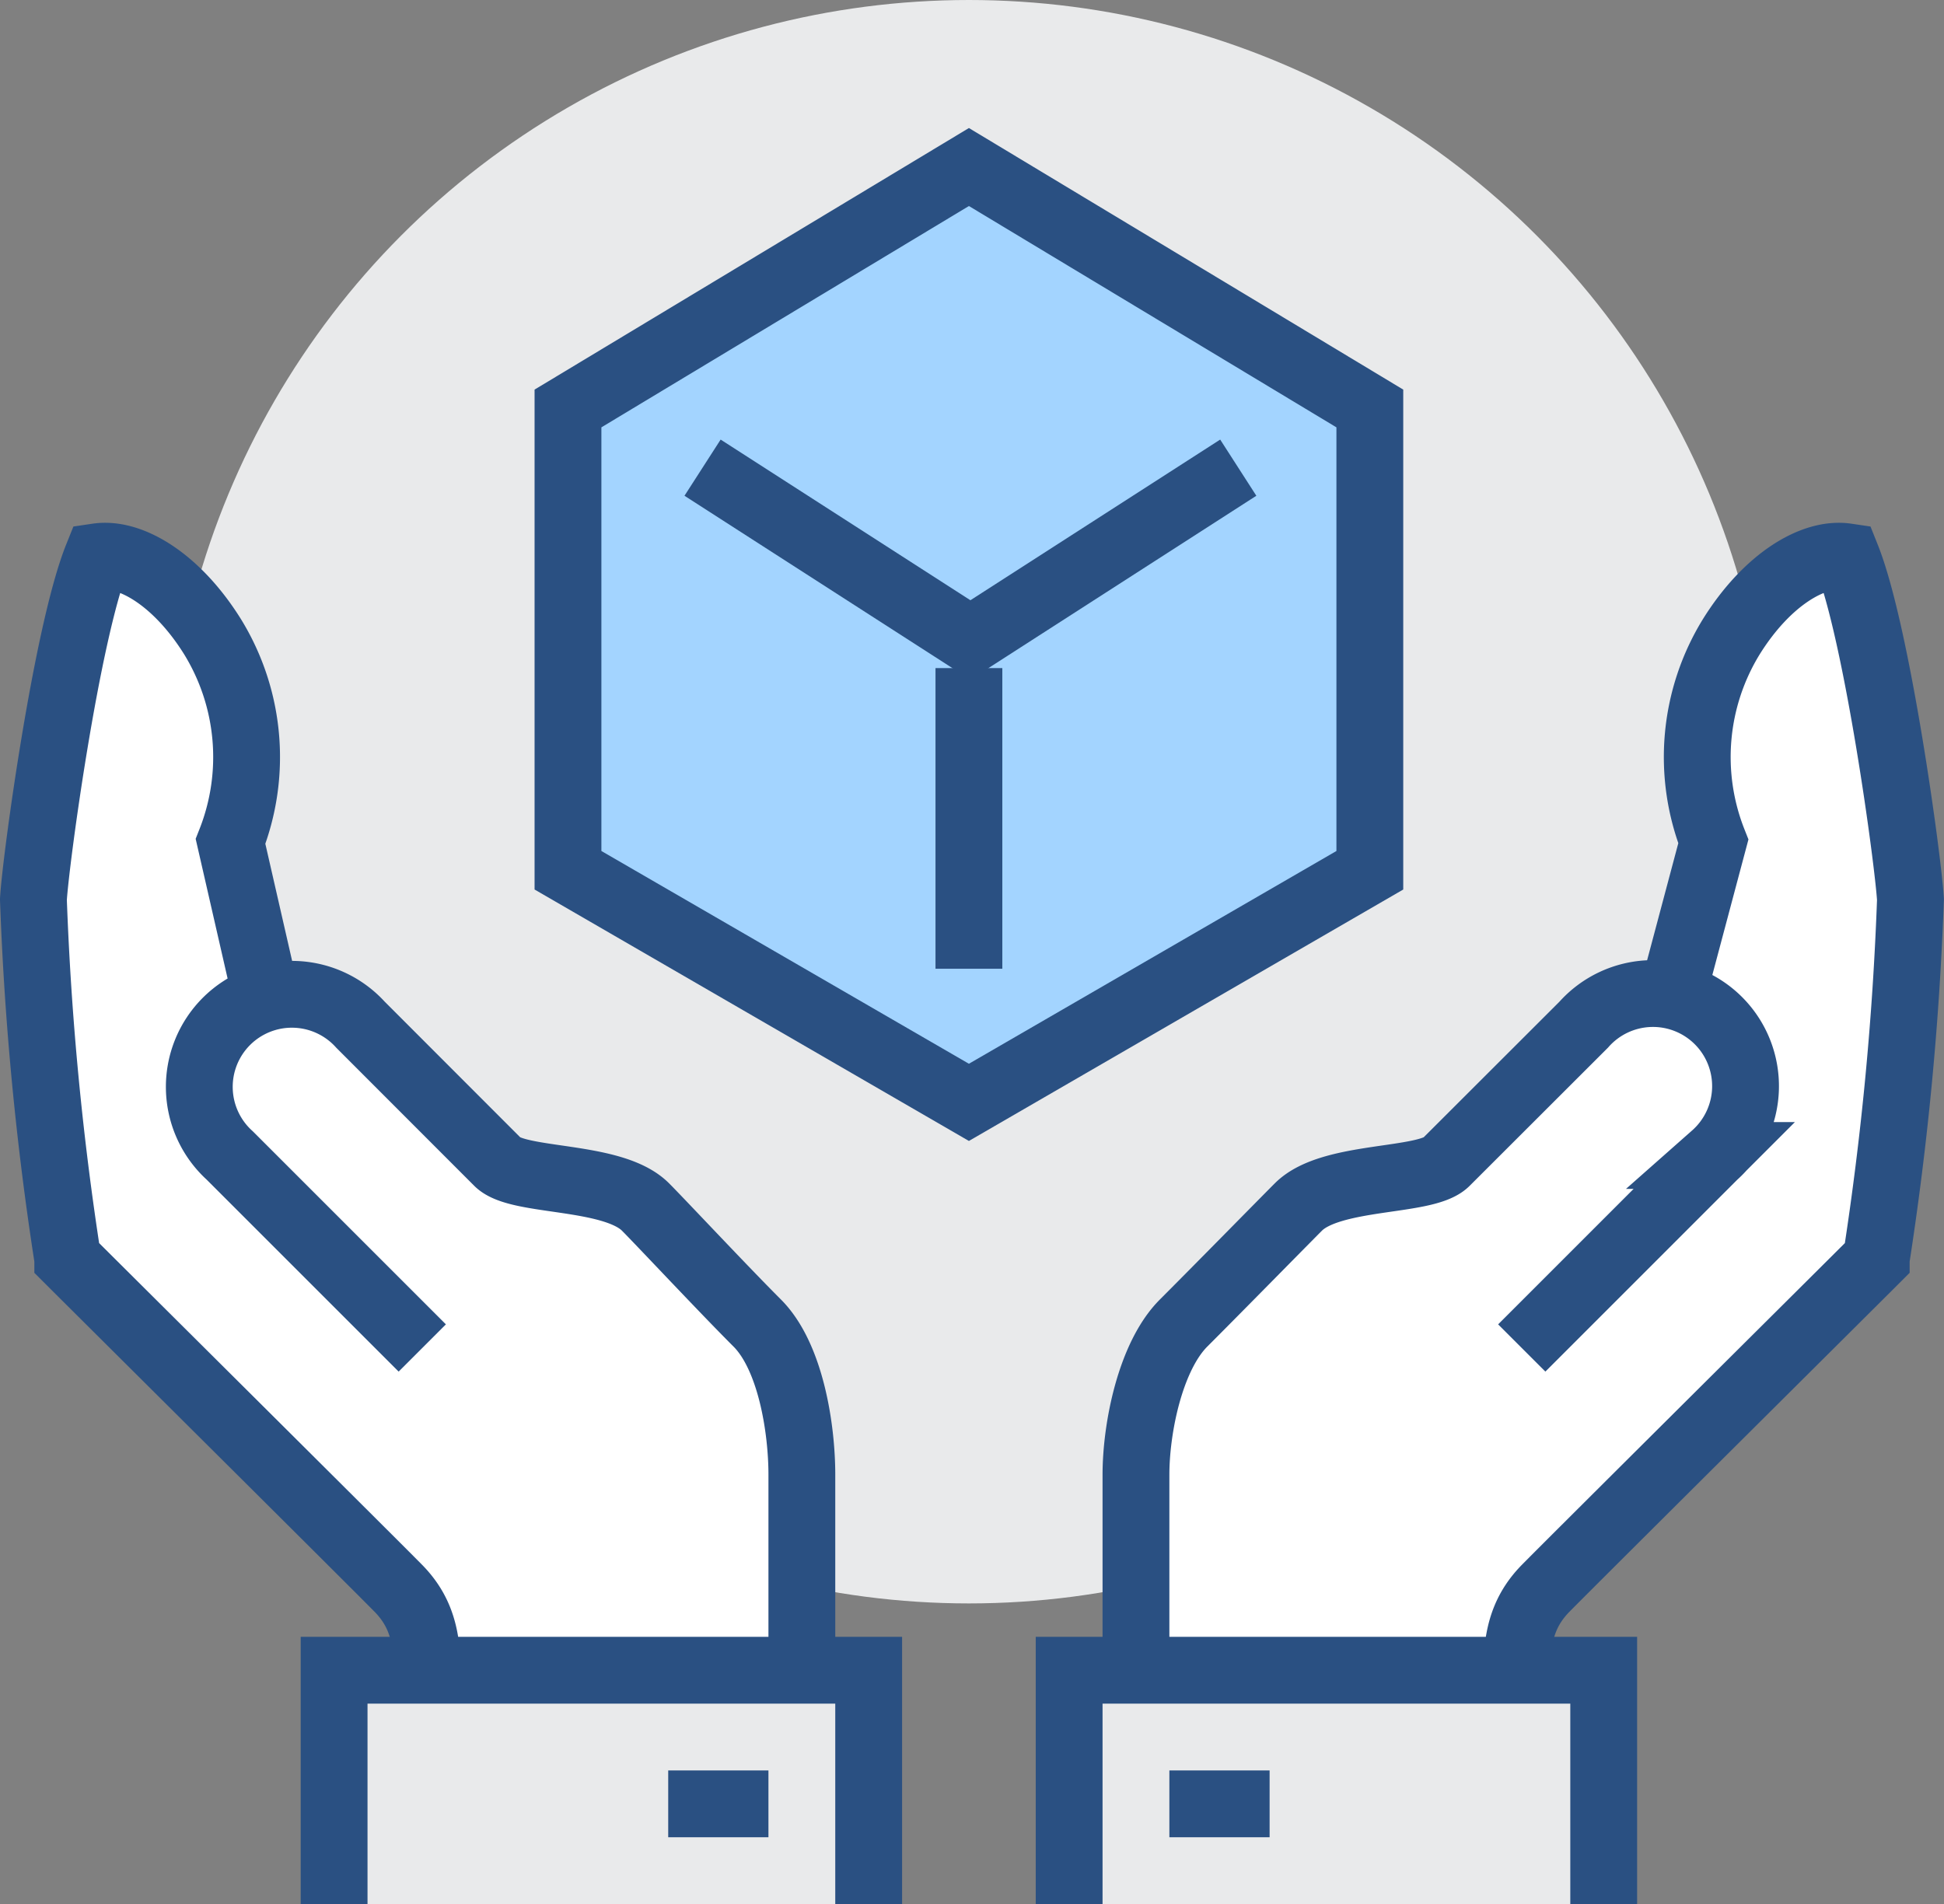
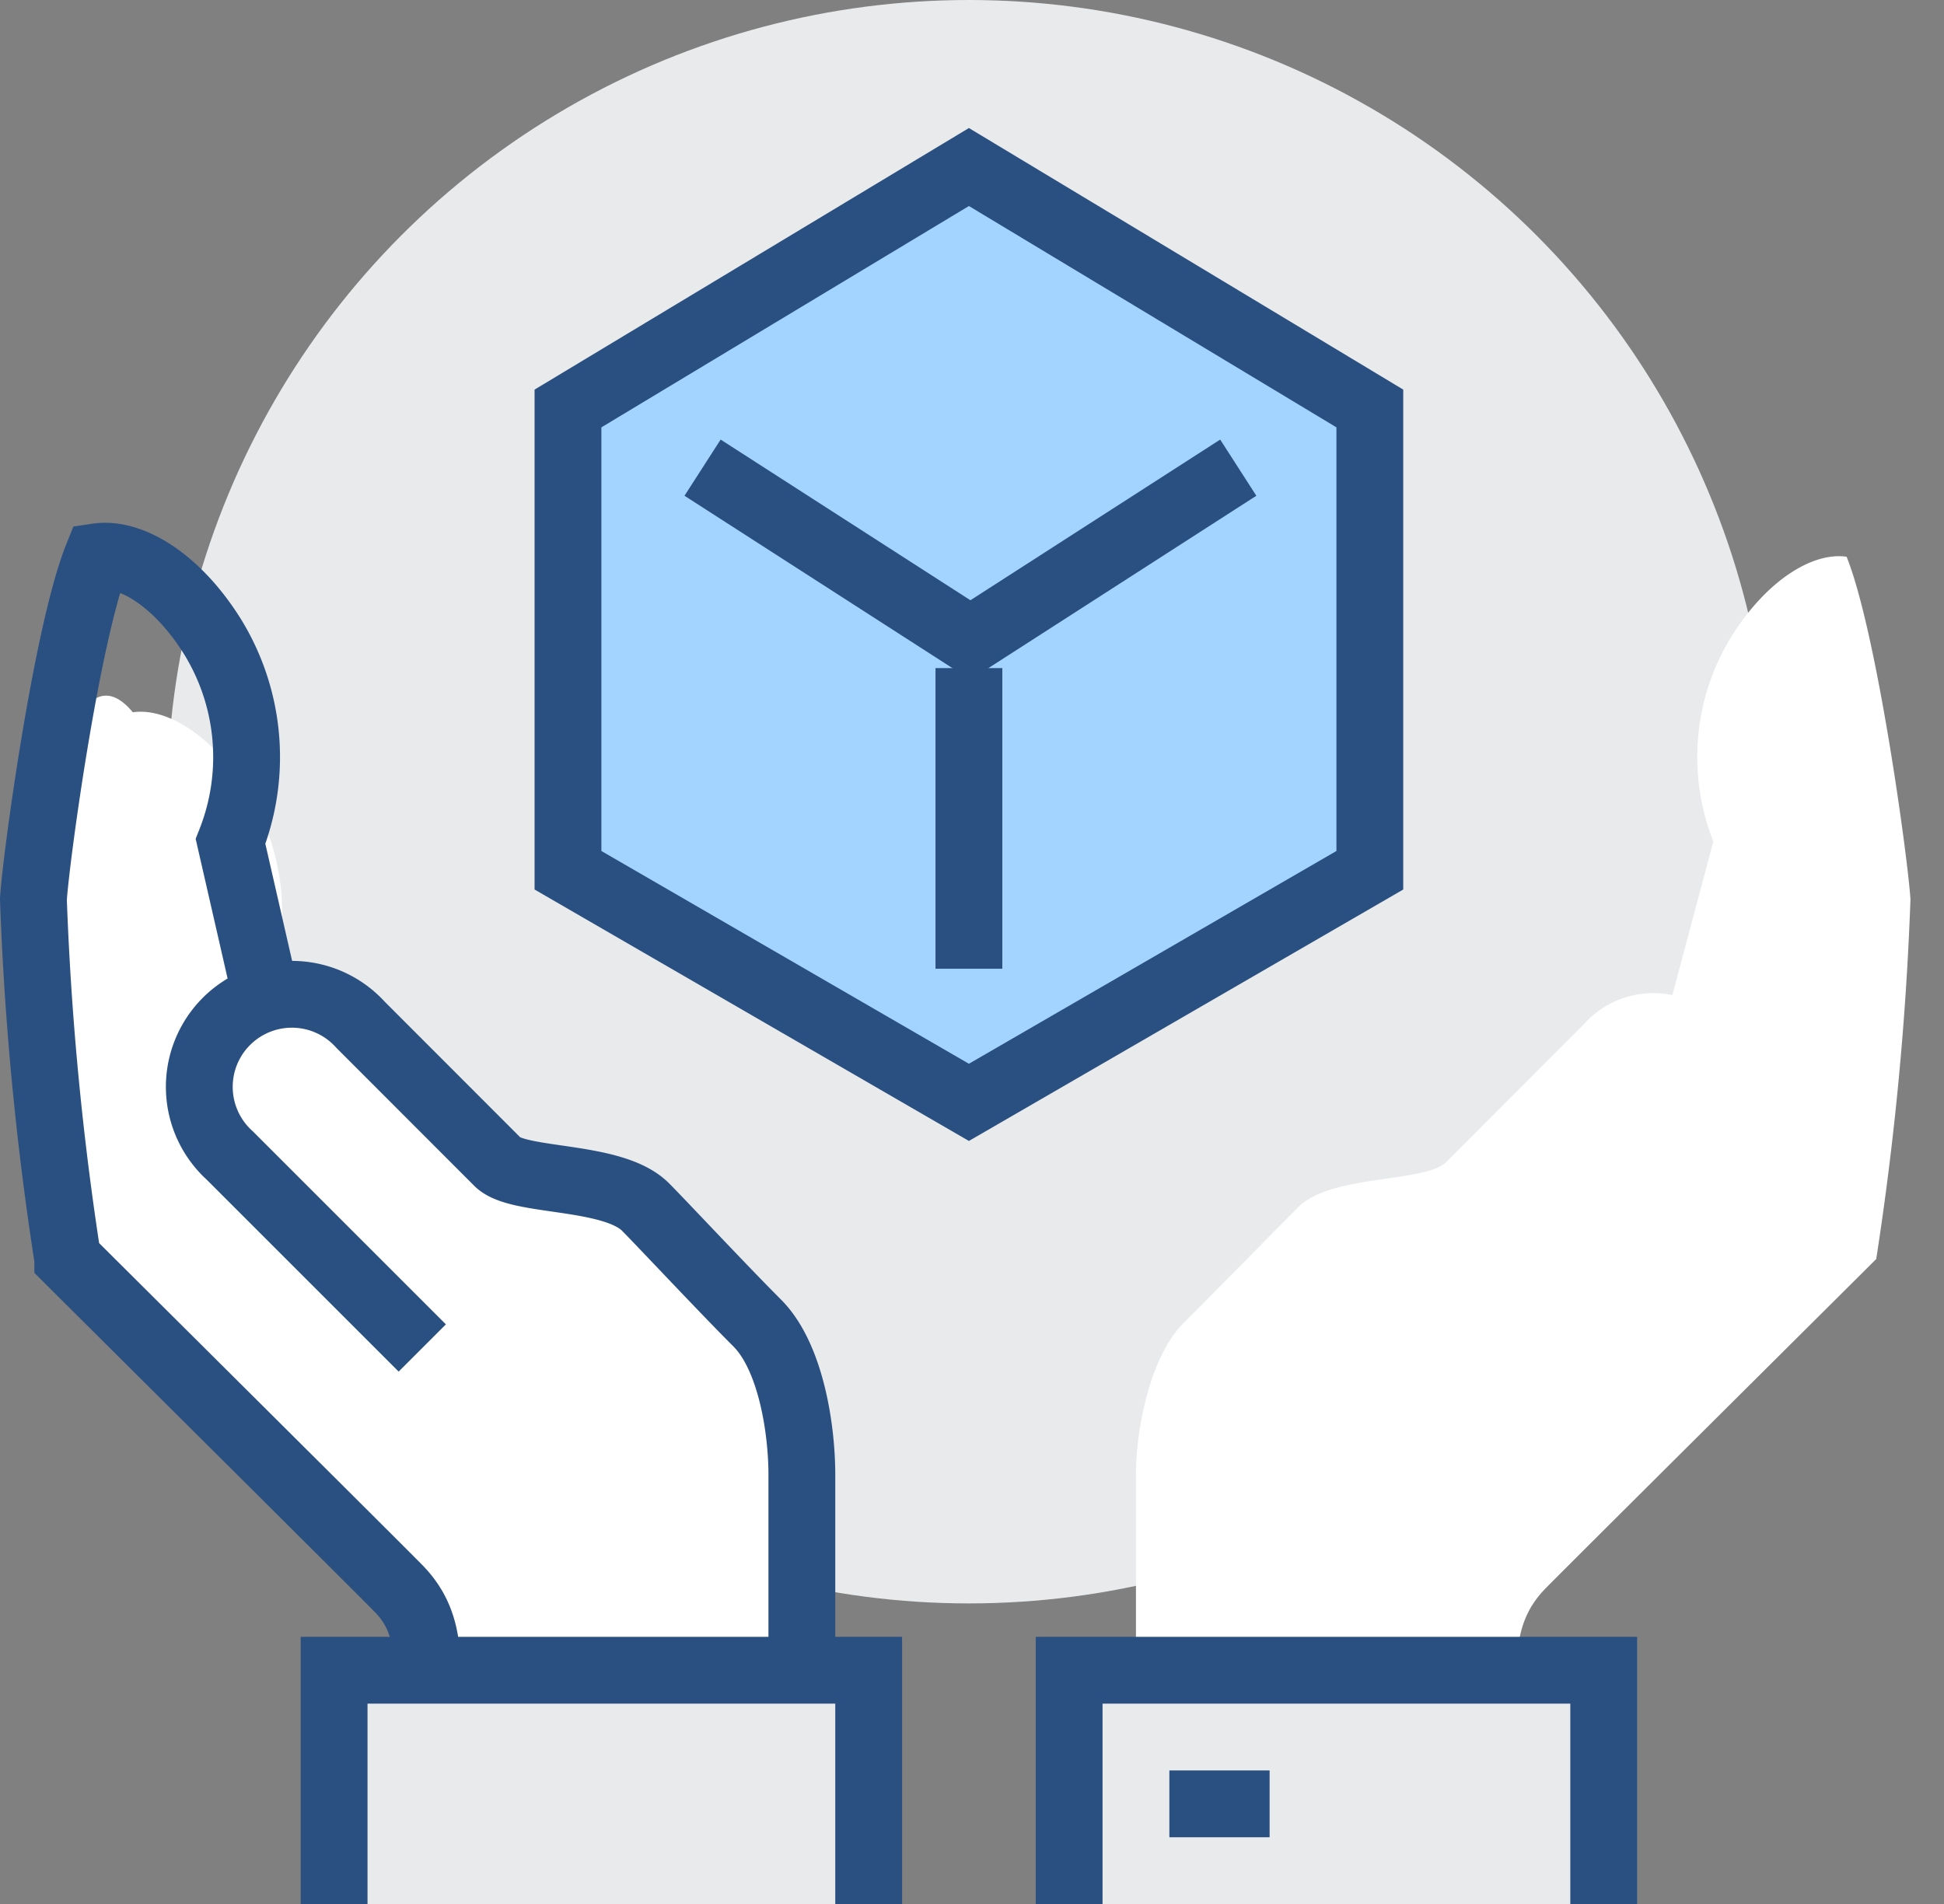
<svg xmlns="http://www.w3.org/2000/svg" viewBox="0 0 58.185 57">
  <rect x="0" y="0" width="58.185" height="57" fill="#808080" stroke="none" />
  <g>
    <circle cx="29" cy="24" r="24" fill="#e9eaeb" />
    <path d="M57.181,26.928c-.068-1.174-.995-7.976-1.911-10.261-1.009-.149-2.394.7-3.448,2.389a6.875,6.875,0,0,0-.541,6.134l-1.226,4.6a2.784,2.784,0,0,0-2.66.882L43.282,34.79c-.618.617-3.44.362-4.419,1.341-.435.435-2.435,2.473-3.436,3.474S34,42.757,34,44.147V52H45.423c0-2-.284-3.316.847-4.461.9-.913,8.98-8.943,9.887-9.85A91.682,91.682,0,0,0,57.181,26.928Z" fill="#fff" />
-     <path d="M45.547,40.353l5.762-5.763A2.771,2.771,0,1,0,47.4,30.676L43.282,34.79c-.618.618-3.44.362-4.419,1.341-.435.435-2.435,2.473-3.436,3.474S34,42.757,34,44.147V52H45.423c0-2-.284-3.316.847-4.461.9-.913,8.98-8.943,9.887-9.85a91.682,91.682,0,0,0,1.024-10.761c-.068-1.174-.995-7.976-1.911-10.261-1.009-.149-2.394.7-3.448,2.389a6.875,6.875,0,0,0-.541,6.134L50,30" fill="none" stroke="#2a5082" stroke-miterlimit="10" stroke-width="2" />
    <polyline points="48 57 48 50 32 50 32 57" fill="#e9eaeb" />
    <polyline points="48 57 48 50 32 50 32 57" fill="none" stroke="#2a5082" stroke-miterlimit="10" stroke-width="2" />
    <line x1="35" y1="54" x2="38" y2="54" fill="none" stroke="#2a5082" stroke-miterlimit="10" stroke-width="2" />
-     <path d="M22.666,39.6c-1-1-2.909-3.039-3.344-3.474-.979-.979-3.8-.724-4.419-1.341L10.79,30.676a2.745,2.745,0,0,0-2.825-.83L6.905,25.19a6.879,6.879,0,0,0-.541-6.134c-1.055-1.692-2.44-2.538-3.448-2.389C2,18.952,1.072,25.754,1,26.928A91.464,91.464,0,0,0,2.028,37.689c.907.907,8.985,8.937,9.887,9.85,1.131,1.145.847,2.461.847,4.461H24V44.147C24,42.757,23.668,40.607,22.666,39.6Z" fill="#fff" />
+     <path d="M22.666,39.6c-1-1-2.909-3.039-3.344-3.474-.979-.979-3.8-.724-4.419-1.341L10.79,30.676a2.745,2.745,0,0,0-2.825-.83a6.879,6.879,0,0,0-.541-6.134c-1.055-1.692-2.44-2.538-3.448-2.389C2,18.952,1.072,25.754,1,26.928A91.464,91.464,0,0,0,2.028,37.689c.907.907,8.985,8.937,9.887,9.85,1.131,1.145.847,2.461.847,4.461H24V44.147C24,42.757,23.668,40.607,22.666,39.6Z" fill="#fff" />
    <path d="M12.639,40.353,6.876,34.59a2.771,2.771,0,1,1,3.914-3.914L14.9,34.79c.618.618,3.44.362,4.419,1.341.435.435,2.342,2.473,3.344,3.474S24,42.757,24,44.147V52H12.762c0-2,.284-3.316-.847-4.461-.9-.913-8.979-8.943-9.887-9.85A91.464,91.464,0,0,1,1,26.928c.067-1.174.994-7.976,1.911-10.261,1.008-.149,2.393.7,3.448,2.389a6.879,6.879,0,0,1,.541,6.134L8,30" fill="none" stroke="#2a5082" stroke-miterlimit="10" stroke-width="2" />
    <polyline points="10 57 10 50 26 50 26 57" fill="#e9eaeb" />
    <polyline points="10 57 10 50 26 50 26 57" fill="none" stroke="#2a5082" stroke-miterlimit="10" stroke-width="2" />
-     <line x1="23" y1="54" x2="20" y2="54" fill="none" stroke="#2a5082" stroke-miterlimit="10" stroke-width="2" />
    <polygon points="29 33 41 26.052 41 12.228 29 5 17 12.228 17 26.052 29 33" fill="#a3d4ff" stroke="#2a5082" stroke-miterlimit="10" stroke-width="2" />
    <polyline points="21.028 14 29.045 19.158 37.062 14" fill="none" stroke="#2a5082" stroke-miterlimit="10" stroke-width="2" />
    <line x1="29" y1="20" x2="29" y2="29" fill="none" stroke="#2a5082" stroke-miterlimit="10" stroke-width="2" />
  </g>
</svg>